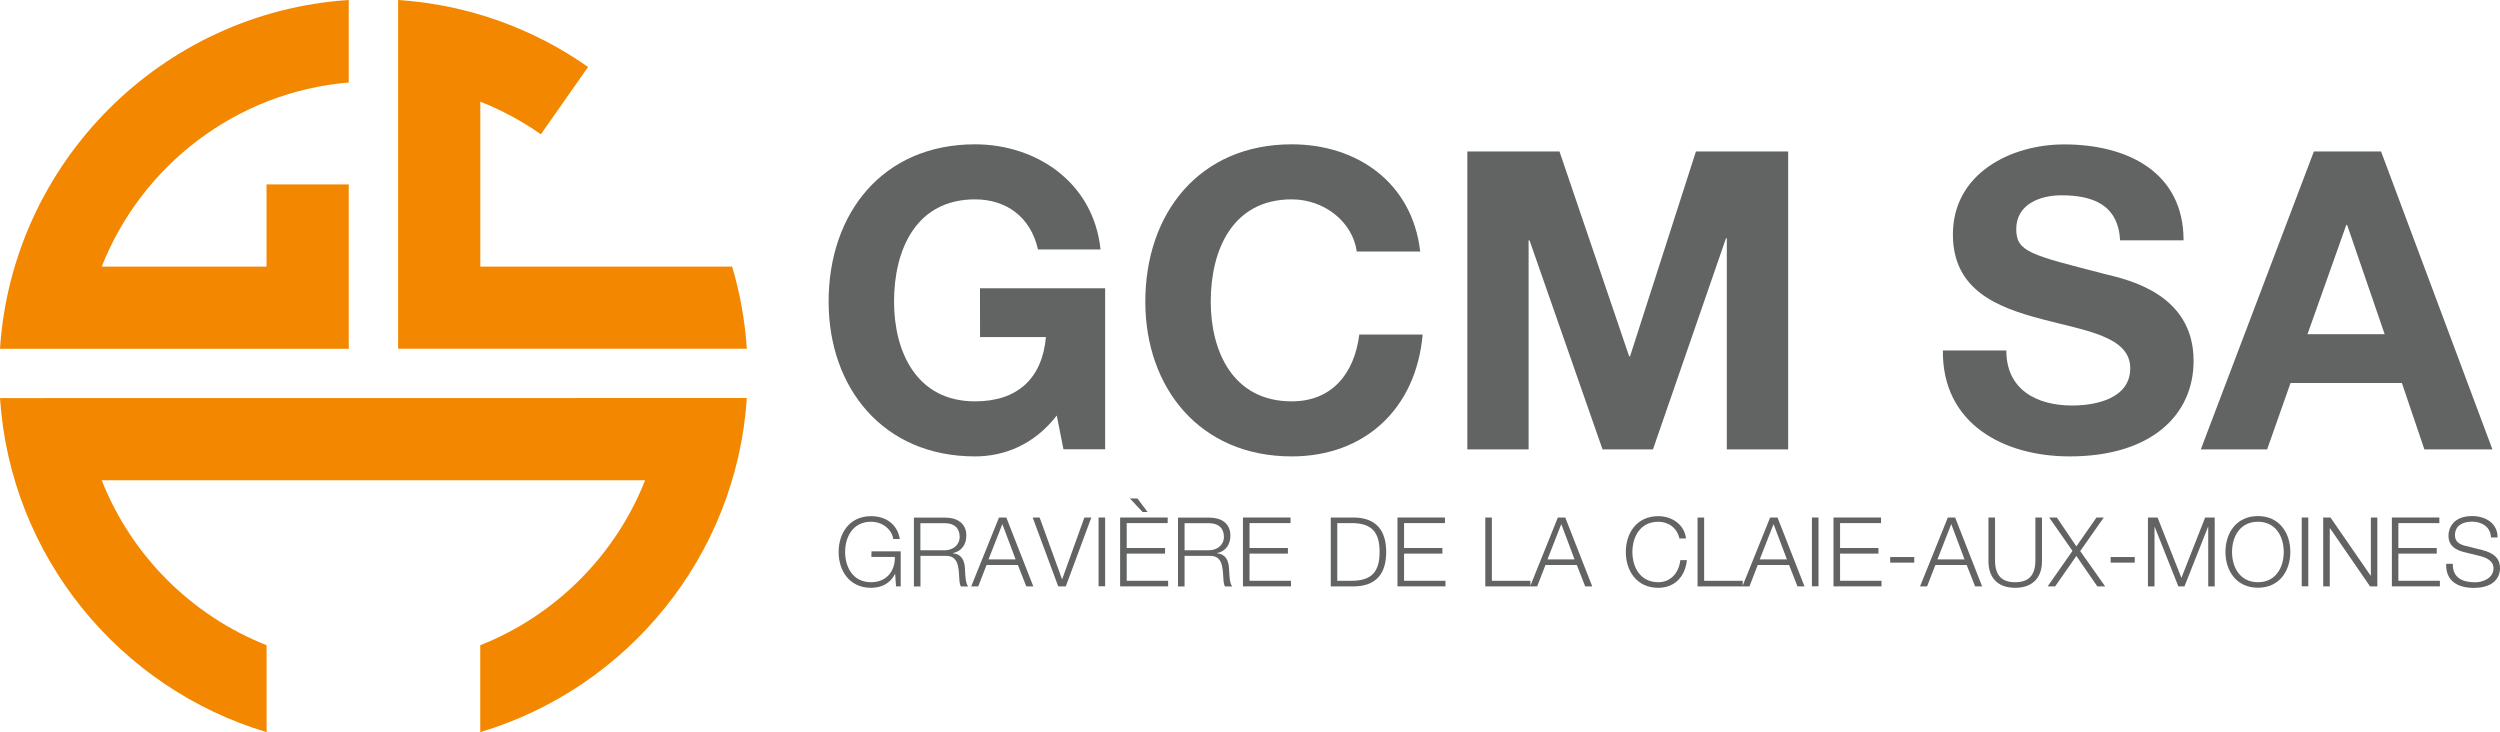
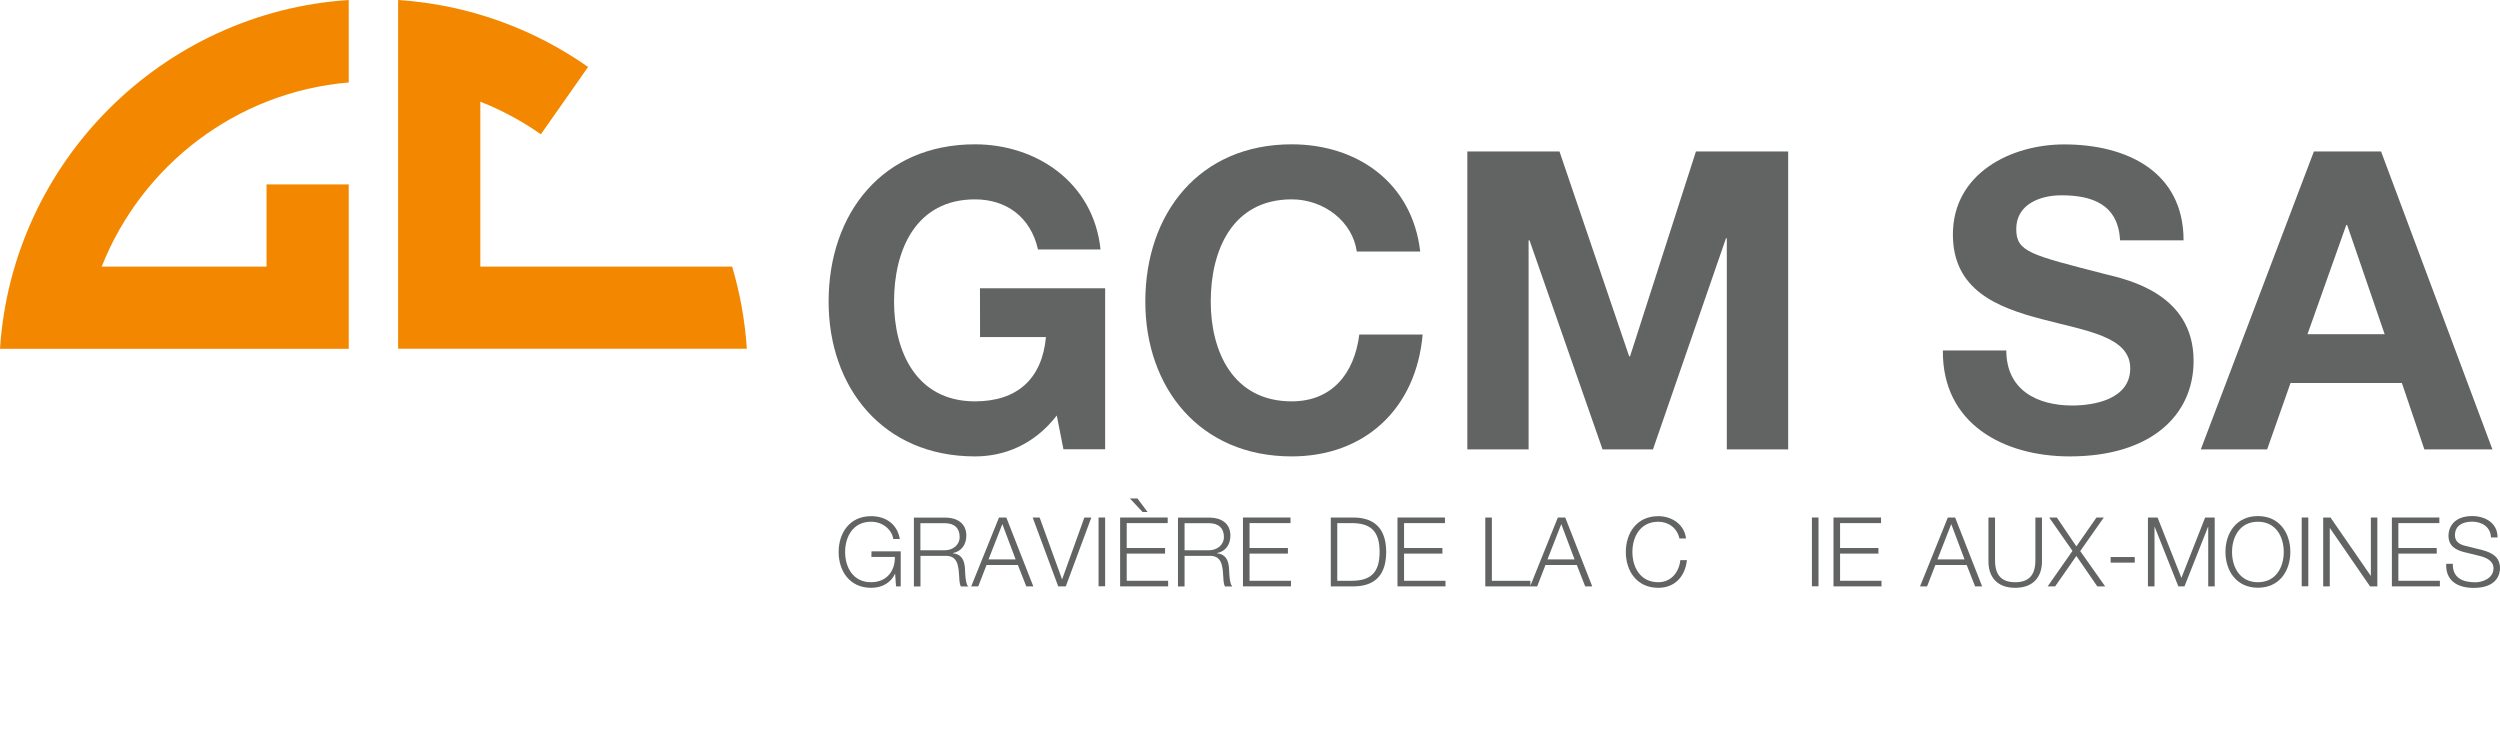
<svg xmlns="http://www.w3.org/2000/svg" version="1.1" id="Design" x="0px" y="0px" viewBox="0 0 277 81.12" style="enable-background:new 0 0 277 81.12;" xml:space="preserve">
  <g>
    <path style="fill:#626463;" d="M96.55,61.71h2.6c0.03,1.61-0.95,2.8-2.64,2.8c-2.02,0-2.87-1.69-2.87-3.35s0.85-3.35,2.87-3.35   c1.45,0,2.36,1.04,2.46,1.91h0.73c-0.28-1.67-1.58-2.53-3.18-2.53c-2.4,0-3.6,1.89-3.6,3.97s1.2,3.97,3.6,3.97   c1.1,0,2.13-0.46,2.64-1.55h0.02l0.1,1.39h0.52v-3.88h-3.24L96.55,61.71L96.55,61.71z" />
    <path style="fill:#626463;" d="M105.58,61.3v-0.02c0.98-0.19,1.49-0.98,1.49-1.94c0-1.38-1.06-1.99-2.32-1.99h-3.49v7.63h0.73   v-3.39h2.75c1.38-0.05,1.46,1.13,1.53,2.2c0.02,0.32,0.02,0.89,0.2,1.19h0.8c-0.32-0.39-0.32-1.43-0.35-1.96   C106.87,62.11,106.58,61.42,105.58,61.3L105.58,61.3z M104.69,60.97h-2.71v-3h2.71c1.09,0,1.64,0.59,1.64,1.51   S105.58,60.96,104.69,60.97L104.69,60.97z" />
    <path style="fill:#626463;" d="M110.69,57.34l-3.08,7.63h0.78l0.92-2.37h3.47l0.93,2.37h0.78l-2.99-7.63H110.69L110.69,57.34z    M109.53,61.98l1.53-3.91l1.47,3.91H109.53z" />
    <polygon style="fill:#626463;" points="117.69,64.17 117.67,64.17 115.19,57.34 114.42,57.34 117.25,64.97 118.09,64.97    120.92,57.34 120.15,57.34  " />
    <rect x="121.72" y="57.34" style="fill:#626463;" width="0.73" height="7.62" />
    <polygon style="fill:#626463;" points="124.84,61.34 129.09,61.34 129.09,60.72 124.84,60.72 124.84,57.96 129.38,57.96    129.38,57.34 124.11,57.34 124.11,64.97 129.43,64.97 129.43,64.35 124.84,64.35  " />
    <polygon style="fill:#626463;" points="127.15,56.73 126.03,55.23 125.19,55.23 126.6,56.73  " />
    <path style="fill:#626463;" d="M134.85,61.3v-0.02c0.98-0.19,1.48-0.98,1.48-1.94c0-1.38-1.06-1.99-2.32-1.99h-3.49v7.63h0.73   v-3.39H134c1.38-0.05,1.46,1.13,1.53,2.2c0.02,0.32,0.02,0.89,0.2,1.19h0.8c-0.32-0.39-0.32-1.43-0.35-1.96   C136.13,62.11,135.84,61.42,134.85,61.3L134.85,61.3z M133.96,60.97h-2.71v-3h2.71c1.09,0,1.65,0.59,1.65,1.51   S134.85,60.96,133.96,60.97L133.96,60.97z" />
    <polygon style="fill:#626463;" points="138.45,61.34 142.7,61.34 142.7,60.72 138.45,60.72 138.45,57.96 142.99,57.96    142.99,57.34 137.72,57.34 137.72,64.97 143.04,64.97 143.04,64.35 138.45,64.35  " />
    <path style="fill:#626463;" d="M150.09,57.34h-2.64v7.63h2.64c2.3-0.05,3.5-1.31,3.5-3.81S152.38,57.4,150.09,57.34z M149.72,64.35   h-1.55v-6.39h1.55c2.19-0.01,3.14,0.92,3.14,3.19S151.91,64.36,149.72,64.35z" />
    <polygon style="fill:#626463;" points="155.57,61.34 159.82,61.34 159.82,60.72 155.57,60.72 155.57,57.96 160.1,57.96    160.1,57.34 154.84,57.34 154.84,64.97 160.16,64.97 160.16,64.35 155.57,64.35  " />
    <path style="fill:#626463;" d="M172.61,57.34l-3.04,7.55v-0.54h-4.27v-7.01h-0.73v7.63h5.75l0.92-2.37h3.47l0.93,2.37h0.78   l-2.99-7.63H172.61L172.61,57.34z M171.46,61.98l1.53-3.91l1.47,3.91H171.46L171.46,61.98z" />
    <path style="fill:#626463;" d="M183.74,64.51c-2.02,0-2.87-1.69-2.87-3.35s0.85-3.35,2.87-3.35c1.11,0,2.08,0.67,2.34,1.85h0.73   c-0.19-1.6-1.62-2.47-3.07-2.47c-2.4,0-3.6,1.89-3.6,3.97s1.2,3.97,3.6,3.97c1.78,0,2.97-1.2,3.17-3.07h-0.73   C186.04,63.42,185.14,64.51,183.74,64.51L183.74,64.51z" />
-     <path style="fill:#626463;" d="M196.13,57.34l-3.04,7.55v-0.54h-4.27v-7.01h-0.73v7.63h5.75l0.92-2.37h3.47l0.93,2.37h0.78   l-2.99-7.63L196.13,57.34L196.13,57.34z M194.98,61.98l1.53-3.91l1.48,3.91H194.98z" />
    <rect x="200.76" y="57.34" style="fill:#626463;" width="0.73" height="7.62" />
    <polygon style="fill:#626463;" points="203.88,61.34 208.13,61.34 208.13,60.72 203.88,60.72 203.88,57.96 208.42,57.96    208.42,57.34 203.15,57.34 203.15,64.97 208.47,64.97 208.47,64.35 203.88,64.35  " />
-     <rect x="209.43" y="61.72" style="fill:#626463;" width="2.67" height="0.62" />
    <path style="fill:#626463;" d="M215.82,57.34l-3.08,7.63h0.78l0.92-2.37h3.47l0.93,2.37h0.78l-2.99-7.63H215.82L215.82,57.34z    M214.67,61.98l1.53-3.91l1.47,3.91H214.67z" />
    <path style="fill:#626463;" d="M225.52,62.06c0.01,1.77-0.83,2.45-2.24,2.45c-1.4,0-2.24-0.67-2.23-2.45v-4.72h-0.73v4.88   c0,1.57,0.84,2.91,2.96,2.91s2.97-1.34,2.97-2.91v-4.88h-0.73L225.52,62.06L225.52,62.06z" />
    <polygon style="fill:#626463;" points="233.1,57.34 232.29,57.34 230.06,60.54 227.9,57.34 227.05,57.34 229.63,61.04    226.88,64.97 227.71,64.97 230.06,61.6 232.38,64.97 233.25,64.97 230.49,61.06  " />
    <rect x="233.86" y="61.72" style="fill:#626463;" width="2.67" height="0.62" />
    <polygon style="fill:#626463;" points="241.7,64.03 239.06,57.34 237.99,57.34 237.99,64.97 238.72,64.97 238.72,58.38    238.74,58.38 241.36,64.97 242.04,64.97 244.65,58.38 244.67,58.38 244.67,64.97 245.39,64.97 245.39,57.34 244.33,57.34  " />
    <path style="fill:#626463;" d="M250.18,57.18c-2.4,0-3.6,1.89-3.6,3.97s1.2,3.97,3.6,3.97s3.59-1.89,3.59-3.97   S252.57,57.18,250.18,57.18z M250.18,64.51c-2.02,0-2.87-1.69-2.87-3.35s0.85-3.35,2.87-3.35c2.01,0,2.86,1.69,2.86,3.35   S252.19,64.51,250.18,64.51z" />
    <rect x="255.03" y="57.34" style="fill:#626463;" width="0.73" height="7.62" />
    <polygon style="fill:#626463;" points="262.69,63.79 262.67,63.79 258.22,57.34 257.41,57.34 257.41,64.97 258.14,64.97    258.14,58.52 258.16,58.52 262.6,64.97 263.41,64.97 263.41,57.34 262.69,57.34  " />
    <polygon style="fill:#626463;" points="265.74,61.34 269.99,61.34 269.99,60.72 265.74,60.72 265.74,57.96 270.28,57.96    270.28,57.34 265.02,57.34 265.02,64.97 270.34,64.97 270.34,64.35 265.74,64.35  " />
    <path style="fill:#626463;" d="M275.02,60.94l-1.86-0.46c-0.62-0.15-1.15-0.45-1.15-1.17c0-1.13,0.92-1.51,1.91-1.51   c1.08,0,2.04,0.59,2.08,1.75h0.73c0.01-1.56-1.31-2.37-2.82-2.37c-2.14,0-2.62,1.4-2.62,2.15c0,1.18,0.82,1.61,1.72,1.84l1.7,0.42   c0.7,0.17,1.57,0.51,1.57,1.38c0,1.11-1.22,1.55-2.02,1.55c-1.39,0-2.52-0.48-2.49-2.05h-0.73c-0.09,1.86,1.24,2.67,3.04,2.67   c2.7,0,2.92-1.66,2.92-2.18C277,61.7,276.1,61.23,275.02,60.94L275.02,60.94z" />
    <path style="fill:#626463;" d="M108.59,37.35h7.3c-0.42,4.58-3.14,7.12-7.86,7.12c-6.52,0-8.97-5.55-8.97-11.05   c0-5.78,2.45-11.33,8.97-11.33c3.42,0,6.15,1.9,6.98,5.55h6.93c-0.79-7.49-7.17-11.65-13.91-11.65c-10.22,0-16.22,7.63-16.22,17.43   c0,9.52,6.01,17.15,16.22,17.15c3.19,0,6.52-1.25,9.06-4.53l0.74,3.74h4.62V31.94h-13.87L108.59,37.35L108.59,37.35z" />
    <path style="fill:#626463;" d="M157.63,37.07h-7.02c-0.55,4.35-3.05,7.4-7.49,7.4c-6.52,0-8.97-5.55-8.97-11.05   c0-5.78,2.45-11.33,8.97-11.33c3.61,0,6.75,2.49,7.21,5.78h7.03c-0.88-7.63-6.98-11.88-14.24-11.88   c-10.22,0-16.22,7.63-16.22,17.43c0,9.52,6.01,17.15,16.22,17.15C151.21,50.57,156.9,45.3,157.63,37.07z" />
    <polygon style="fill:#626463;" points="191.24,26.4 191.33,26.4 191.33,49.79 198.13,49.79 198.13,16.78 187.91,16.78    180.61,39.48 180.51,39.48 172.79,16.78 162.58,16.78 162.58,49.79 169.37,49.79 169.37,26.63 169.47,26.63 177.56,49.79    183.15,49.79  " />
    <path style="fill:#626463;" d="M229.6,44.93c-3.88,0-7.3-1.71-7.3-6.1h-7.03c-0.09,8.14,6.75,11.74,14.05,11.74   c8.97,0,13.73-4.53,13.73-10.59c0-7.49-7.4-9.01-9.8-9.61c-8.27-2.13-9.85-2.45-9.85-4.99c0-2.77,2.68-3.74,4.99-3.74   c3.47,0,6.29,1.02,6.52,4.99h7.03c0-7.63-6.33-10.63-13.22-10.63c-5.96,0-12.34,3.24-12.34,9.98c0,6.19,4.95,8.09,9.85,9.38   c4.85,1.29,9.8,1.9,9.8,5.45C236.03,44.19,232.15,44.93,229.6,44.93L229.6,44.93z" />
    <path style="fill:#626463;" d="M268.62,49.79h7.54l-12.34-33.01h-7.44l-12.53,33.01h7.35l2.59-7.35h12.34L268.62,49.79   L268.62,49.79z M255.67,37.03l4.3-12.11h0.09l4.16,12.11H255.67z" />
  </g>
  <g>
    <path style="fill:#F38800;" d="M81.12,29.54H53.22V11.27c2.39,0.94,4.64,2.16,6.71,3.61l5.23-7.46C59.12,3.18,51.9,0.51,44.11,0   v38.64h38.64C82.54,35.5,81.99,32.45,81.12,29.54L81.12,29.54z" />
    <path style="fill:#F38800;" d="M38.64,20.43h-9.11v9.11H11.27c4.42-11.19,14.89-19.35,27.37-20.4V0C17.95,1.35,1.35,17.95,0,38.65   h38.64V20.43z" />
-     <path style="fill:#F38800;" d="M0,44.11c1.15,17.55,13.26,32.16,29.54,37.01v-9.63c-8.33-3.29-14.98-9.94-18.27-18.28h60.21   c-3.29,8.33-9.94,14.99-18.27,18.28v9.63c16.28-4.86,28.39-19.46,29.54-37.02C82.75,44.11,0,44.11,0,44.11z" />
  </g>
</svg>